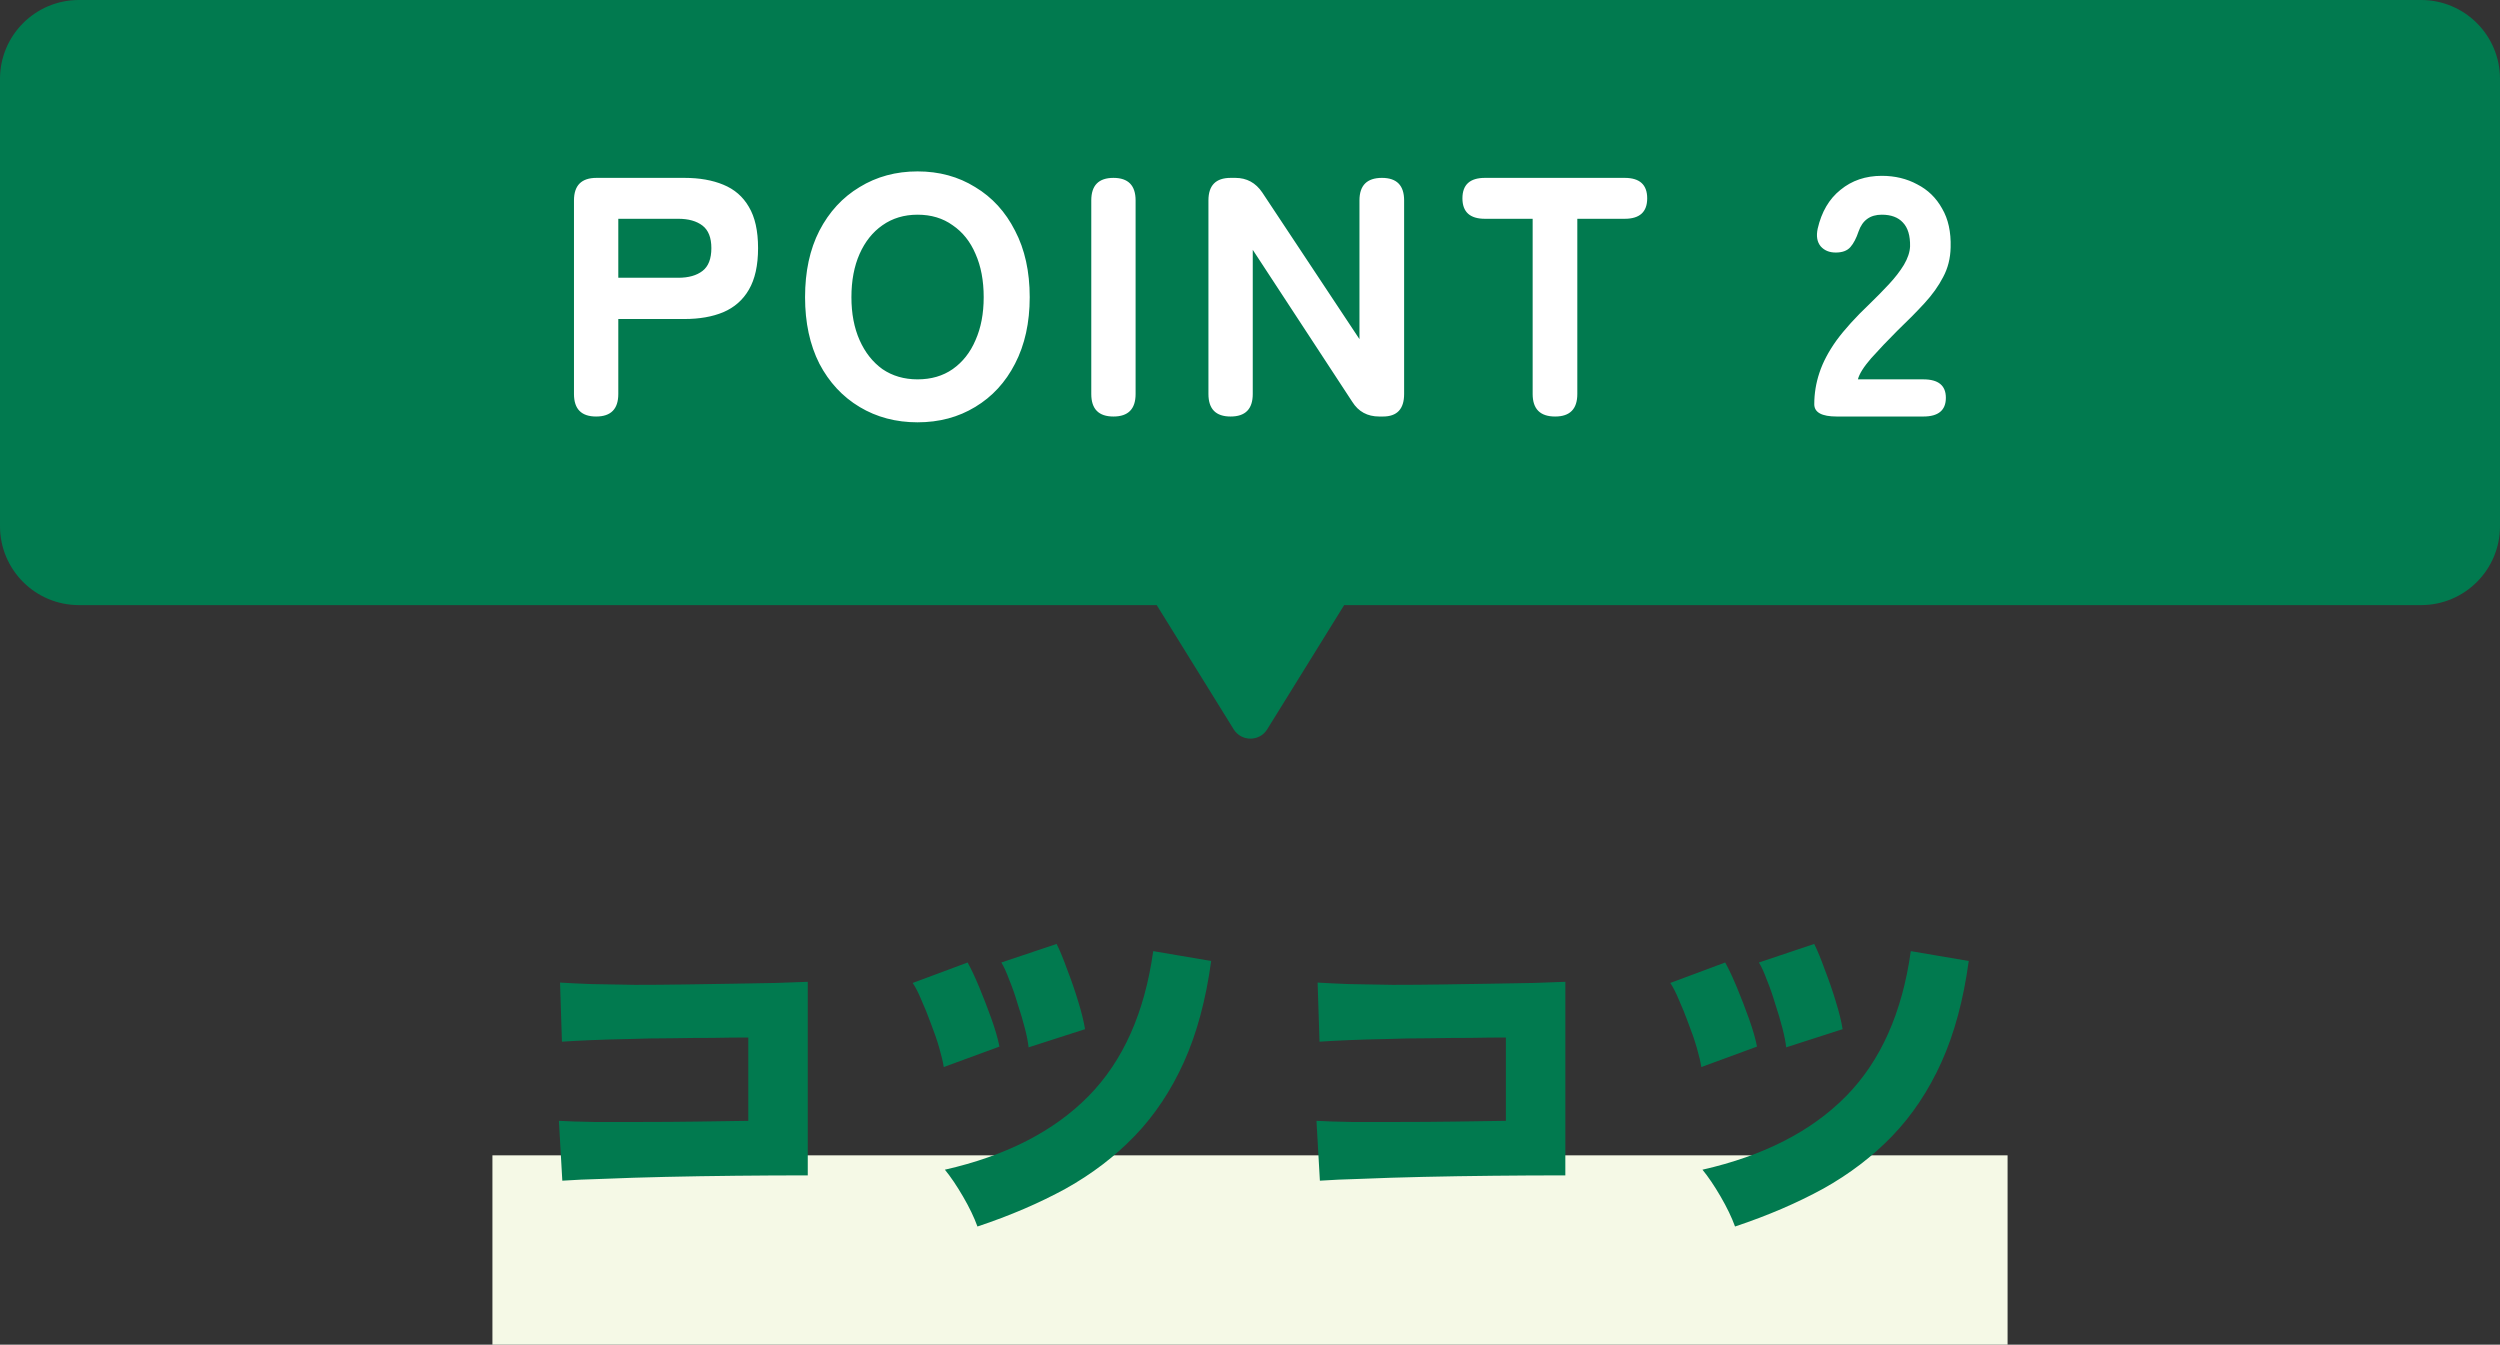
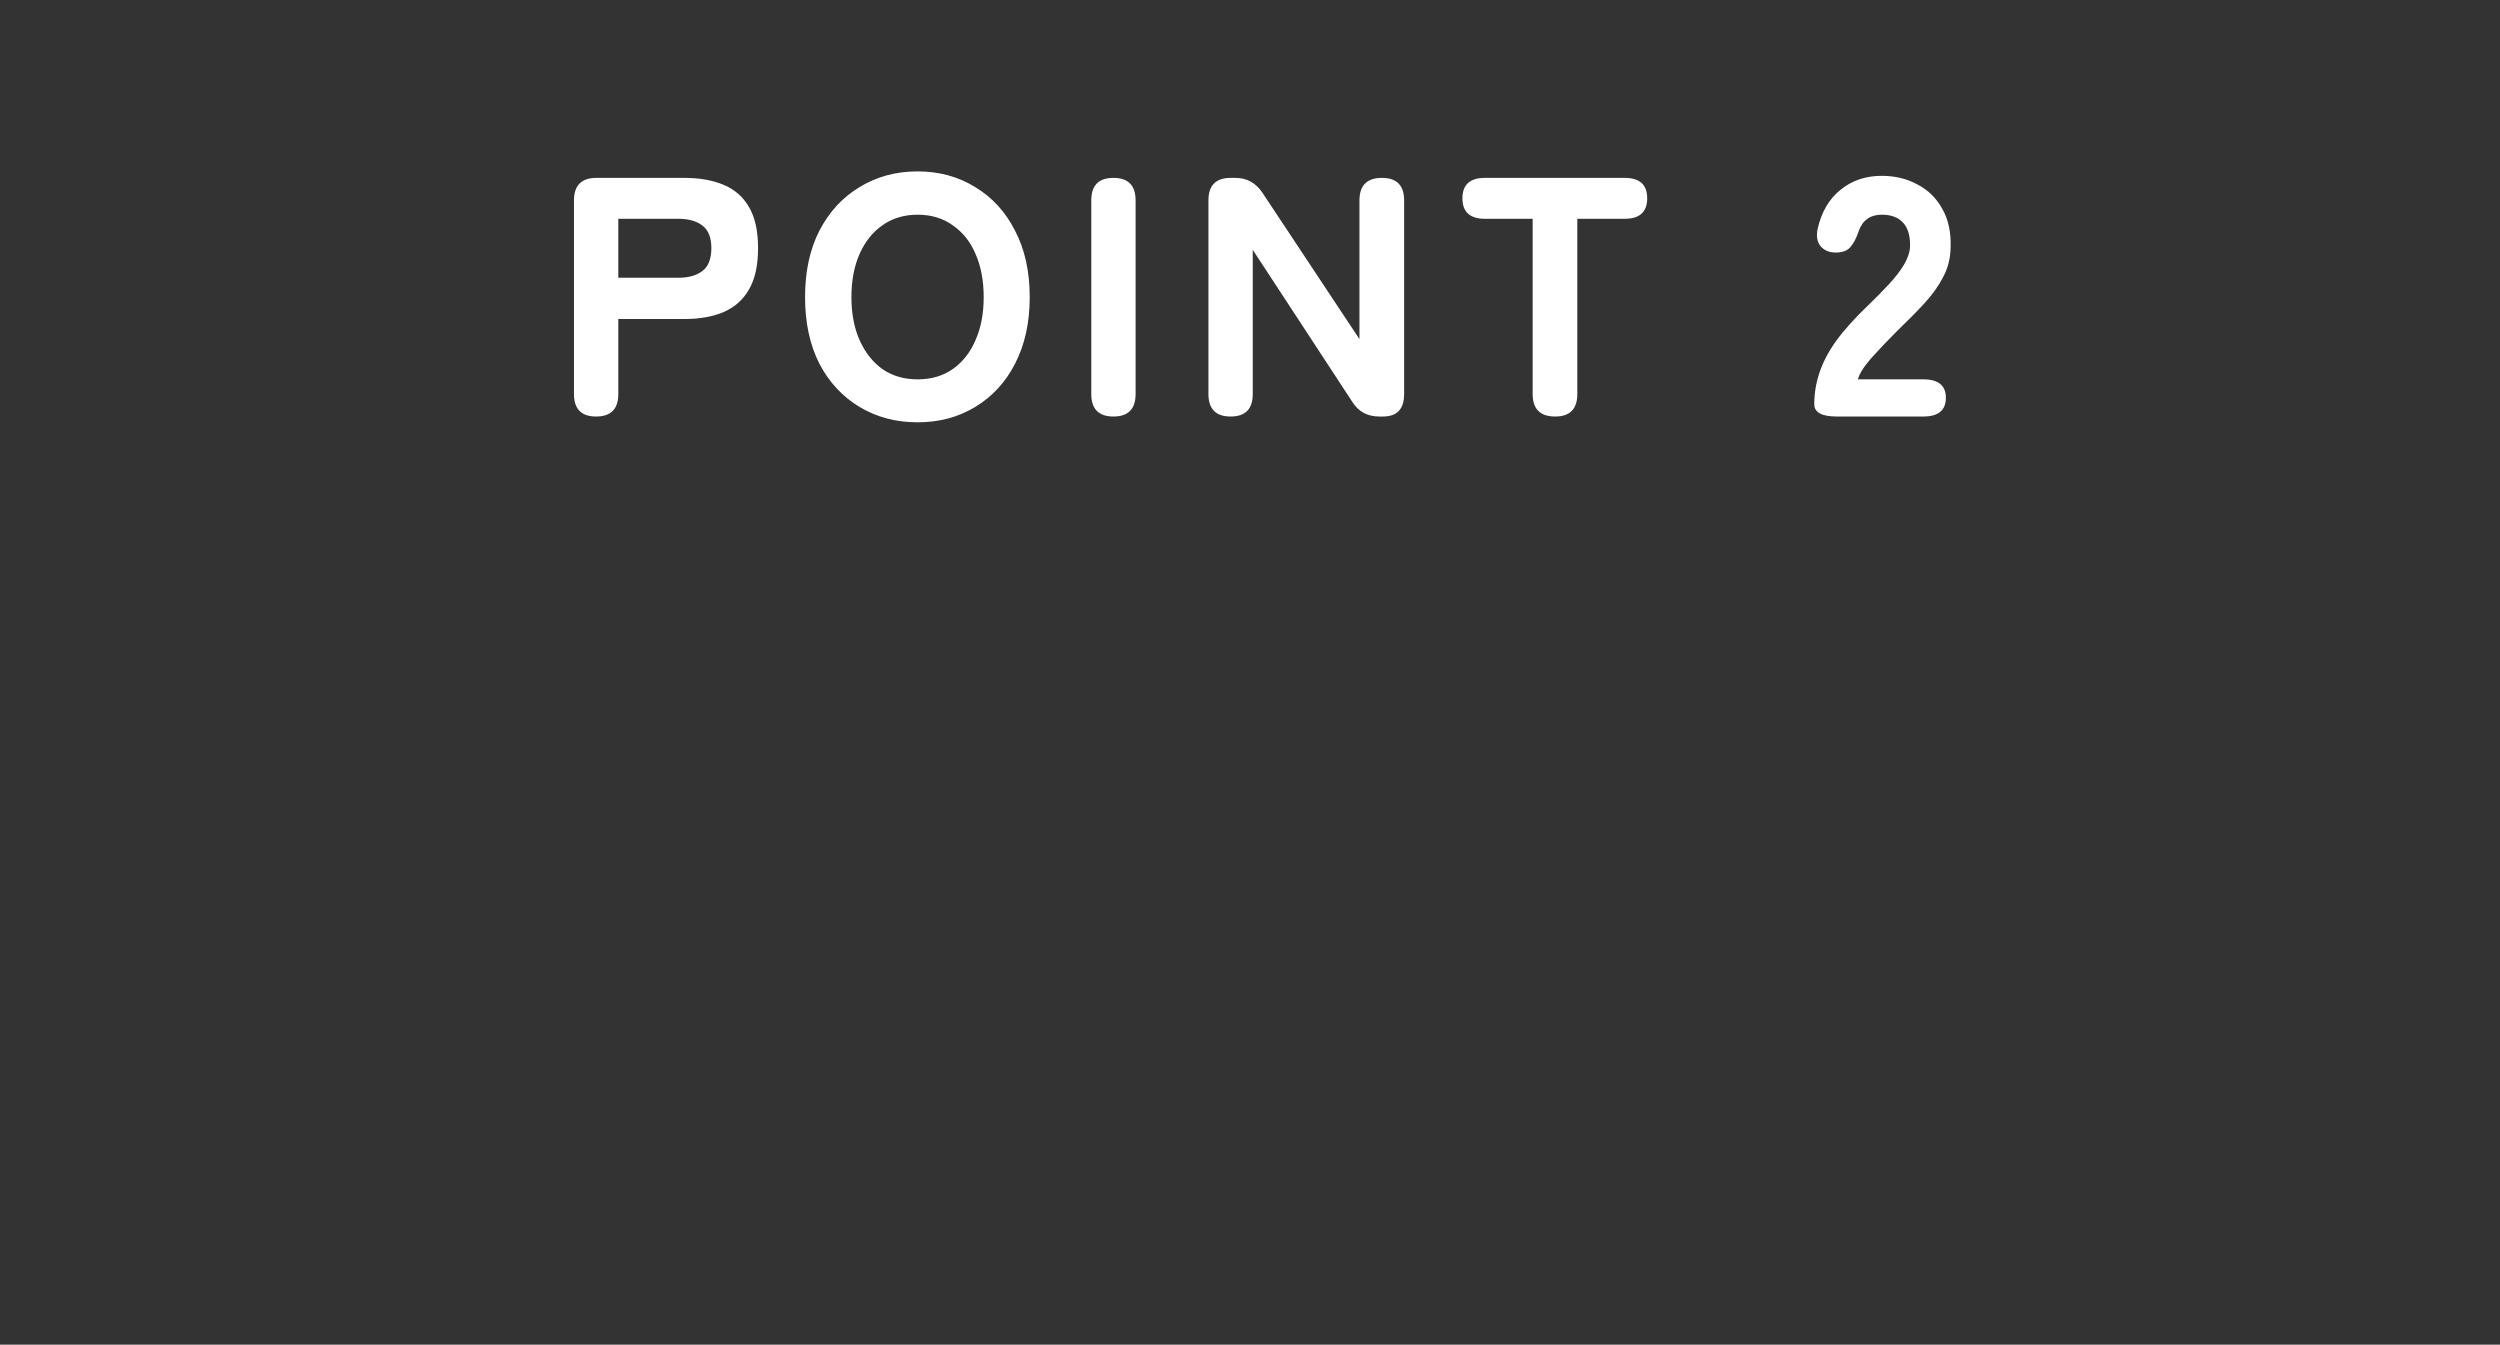
<svg xmlns="http://www.w3.org/2000/svg" width="264" height="142" viewBox="0 0 264 142" fill="none">
  <rect x="0" y="0" width="264" height="142" fill="#333333" stroke="none" />
-   <rect x="52" y="122" width="160" height="20" fill="#F5F9E6" />
-   <path d="M59.38 124.68L59.02 118.36C59.927 118.413 61.153 118.453 62.7 118.48C64.247 118.48 65.953 118.48 67.82 118.48C69.713 118.48 71.62 118.467 73.54 118.44C75.487 118.413 77.313 118.387 79.02 118.36V109.56C77.927 109.56 76.673 109.573 75.26 109.6C73.873 109.6 72.42 109.613 70.9 109.64C69.38 109.64 67.887 109.667 66.42 109.72C64.953 109.747 63.607 109.787 62.38 109.84C61.153 109.893 60.14 109.947 59.34 110L59.14 103.76C59.993 103.813 61.1 103.867 62.46 103.92C63.847 103.947 65.38 103.973 67.06 104C68.74 104 70.46 103.987 72.22 103.96C74.007 103.933 75.727 103.907 77.38 103.88C79.06 103.853 80.58 103.827 81.94 103.8C83.327 103.747 84.447 103.707 85.3 103.68V124.12C82.82 124.12 80.287 124.133 77.7 124.16C75.113 124.187 72.633 124.227 70.26 124.28C67.913 124.333 65.793 124.4 63.9 124.48C62.007 124.533 60.5 124.6 59.38 124.68ZM103.22 129.52C102.873 128.56 102.367 127.507 101.7 126.36C101.033 125.213 100.393 124.267 99.78 123.52C106.233 122.053 111.287 119.467 114.94 115.76C118.593 112.053 120.873 106.947 121.78 100.44L127.9 101.48C127.34 105.587 126.38 109.147 125.02 112.16C123.66 115.173 121.927 117.773 119.82 119.96C117.74 122.12 115.313 123.973 112.54 125.52C109.767 127.04 106.66 128.373 103.22 129.52ZM99.66 112.68C99.58 112.147 99.42 111.467 99.18 110.64C98.94 109.813 98.647 108.96 98.3 108.08C97.98 107.2 97.647 106.373 97.3 105.6C96.98 104.827 96.673 104.227 96.38 103.8L102.18 101.64C102.553 102.307 102.967 103.187 103.42 104.28C103.873 105.373 104.3 106.48 104.7 107.6C105.1 108.72 105.38 109.693 105.54 110.52L99.66 112.68ZM108.62 110.6C108.567 110.067 108.433 109.387 108.22 108.56C108.007 107.733 107.753 106.88 107.46 106C107.193 105.093 106.9 104.253 106.58 103.48C106.287 102.68 106.007 102.067 105.74 101.64L111.58 99.68C111.927 100.373 112.3 101.28 112.7 102.4C113.127 103.493 113.513 104.613 113.86 105.76C114.207 106.88 114.447 107.853 114.58 108.68L108.62 110.6ZM139.38 124.68L139.02 118.36C139.927 118.413 141.153 118.453 142.7 118.48C144.247 118.48 145.953 118.48 147.82 118.48C149.713 118.48 151.62 118.467 153.54 118.44C155.487 118.413 157.313 118.387 159.02 118.36V109.56C157.927 109.56 156.673 109.573 155.26 109.6C153.873 109.6 152.42 109.613 150.9 109.64C149.38 109.64 147.887 109.667 146.42 109.72C144.953 109.747 143.607 109.787 142.38 109.84C141.153 109.893 140.14 109.947 139.34 110L139.14 103.76C139.993 103.813 141.1 103.867 142.46 103.92C143.847 103.947 145.38 103.973 147.06 104C148.74 104 150.46 103.987 152.22 103.96C154.007 103.933 155.727 103.907 157.38 103.88C159.06 103.853 160.58 103.827 161.94 103.8C163.327 103.747 164.447 103.707 165.3 103.68V124.12C162.82 124.12 160.287 124.133 157.7 124.16C155.113 124.187 152.633 124.227 150.26 124.28C147.913 124.333 145.793 124.4 143.9 124.48C142.007 124.533 140.5 124.6 139.38 124.68ZM183.22 129.52C182.873 128.56 182.367 127.507 181.7 126.36C181.033 125.213 180.393 124.267 179.78 123.52C186.233 122.053 191.287 119.467 194.94 115.76C198.593 112.053 200.873 106.947 201.78 100.44L207.9 101.48C207.34 105.587 206.38 109.147 205.02 112.16C203.66 115.173 201.927 117.773 199.82 119.96C197.74 122.12 195.313 123.973 192.54 125.52C189.767 127.04 186.66 128.373 183.22 129.52ZM179.66 112.68C179.58 112.147 179.42 111.467 179.18 110.64C178.94 109.813 178.647 108.96 178.3 108.08C177.98 107.2 177.647 106.373 177.3 105.6C176.98 104.827 176.673 104.227 176.38 103.8L182.18 101.64C182.553 102.307 182.967 103.187 183.42 104.28C183.873 105.373 184.3 106.48 184.7 107.6C185.1 108.72 185.38 109.693 185.54 110.52L179.66 112.68ZM188.62 110.6C188.567 110.067 188.433 109.387 188.22 108.56C188.007 107.733 187.753 106.88 187.46 106C187.193 105.093 186.9 104.253 186.58 103.48C186.287 102.68 186.007 102.067 185.74 101.64L191.58 99.68C191.927 100.373 192.3 101.28 192.7 102.4C193.127 103.493 193.513 104.613 193.86 105.76C194.207 106.88 194.447 107.853 194.58 108.68L188.62 110.6Z" fill="#017A4F" />
-   <path d="M255.667 0C260.269 0 264 3.731 264 8.333V55.565C264 60.168 260.269 63.899 255.667 63.899H141.943L133.817 77.015C133.003 78.329 131.091 78.329 130.276 77.015L122.15 63.899H8.333C3.731 63.899 0 60.168 0 55.565V8.333C0 3.731 3.731 0 8.333 0H255.667Z" fill="#017A4F" />
  <path d="M62.952 43.984C61.392 43.984 60.612 43.192 60.612 41.608V21.16C60.612 19.576 61.404 18.784 62.988 18.784H72.276C73.86 18.784 75.228 19.024 76.38 19.504C77.556 19.984 78.456 20.764 79.08 21.844C79.728 22.924 80.052 24.376 80.052 26.2C80.052 28.024 79.728 29.488 79.08 30.592C78.456 31.672 77.556 32.464 76.38 32.968C75.228 33.448 73.86 33.688 72.276 33.688H65.292V41.608C65.292 43.192 64.512 43.984 62.952 43.984ZM65.292 29.332H71.628C72.708 29.332 73.56 29.092 74.184 28.612C74.808 28.132 75.12 27.328 75.12 26.2C75.12 25.096 74.808 24.304 74.184 23.824C73.56 23.344 72.708 23.104 71.628 23.104H65.292V29.332ZM96.894 44.596C94.614 44.596 92.574 44.056 90.774 42.976C88.974 41.896 87.558 40.372 86.526 38.404C85.518 36.412 85.014 34.072 85.014 31.384C85.014 28.672 85.518 26.332 86.526 24.364C87.558 22.372 88.974 20.836 90.774 19.756C92.574 18.652 94.614 18.1 96.894 18.1C99.174 18.1 101.202 18.652 102.978 19.756C104.778 20.836 106.182 22.372 107.19 24.364C108.222 26.332 108.738 28.672 108.738 31.384C108.738 34.072 108.222 36.412 107.19 38.404C106.182 40.372 104.778 41.896 102.978 42.976C101.202 44.056 99.174 44.596 96.894 44.596ZM96.894 40.06C98.334 40.06 99.57 39.7 100.602 38.98C101.658 38.236 102.462 37.216 103.014 35.92C103.59 34.624 103.878 33.112 103.878 31.384C103.878 29.632 103.59 28.108 103.014 26.812C102.462 25.516 101.658 24.508 100.602 23.788C99.57 23.044 98.334 22.672 96.894 22.672C95.478 22.672 94.242 23.044 93.186 23.788C92.154 24.508 91.35 25.516 90.774 26.812C90.198 28.108 89.91 29.632 89.91 31.384C89.91 33.112 90.198 34.624 90.774 35.92C91.35 37.216 92.154 38.236 93.186 38.98C94.242 39.7 95.478 40.06 96.894 40.06ZM117.579 43.984C116.019 43.984 115.239 43.192 115.239 41.608V21.16C115.239 19.576 116.019 18.784 117.579 18.784C119.139 18.784 119.919 19.576 119.919 21.16V41.608C119.919 43.192 119.139 43.984 117.579 43.984ZM129.951 43.984C128.391 43.984 127.611 43.192 127.611 41.608V21.16C127.611 19.576 128.391 18.784 129.951 18.784H130.455C131.655 18.784 132.603 19.3 133.299 20.332L143.559 35.812V21.16C143.559 19.576 144.351 18.784 145.935 18.784C147.495 18.784 148.275 19.576 148.275 21.16V41.608C148.275 43.192 147.531 43.984 146.043 43.984H145.647C144.399 43.984 143.451 43.468 142.803 42.436L132.291 26.38V41.608C132.291 43.192 131.511 43.984 129.951 43.984ZM164.224 43.984C162.64 43.984 161.848 43.192 161.848 41.608V23.104H156.808C155.224 23.104 154.432 22.384 154.432 20.944C154.432 19.504 155.224 18.784 156.808 18.784H171.568C173.152 18.784 173.944 19.504 173.944 20.944C173.944 22.384 173.152 23.104 171.568 23.104H166.564V41.608C166.564 43.192 165.784 43.984 164.224 43.984ZM193.963 43.984C192.379 43.984 191.587 43.552 191.587 42.688C191.587 41.56 191.767 40.456 192.127 39.376C192.487 38.272 193.087 37.132 193.927 35.956C194.791 34.78 195.955 33.496 197.419 32.104C198.139 31.408 198.823 30.712 199.471 30.016C200.119 29.32 200.647 28.636 201.055 27.964C201.463 27.268 201.679 26.62 201.703 26.02C201.727 24.892 201.475 24.052 200.947 23.5C200.443 22.948 199.699 22.672 198.715 22.672C197.491 22.672 196.675 23.26 196.267 24.436C196.027 25.156 195.739 25.708 195.403 26.092C195.067 26.476 194.551 26.668 193.855 26.668C193.183 26.668 192.655 26.452 192.271 26.02C191.887 25.564 191.779 24.94 191.947 24.148C192.355 22.372 193.159 21.004 194.359 20.044C195.559 19.06 197.011 18.568 198.715 18.568C200.107 18.568 201.355 18.868 202.459 19.468C203.587 20.044 204.463 20.896 205.087 22.024C205.735 23.128 206.035 24.496 205.987 26.128C205.963 27.28 205.699 28.324 205.195 29.26C204.715 30.196 204.055 31.12 203.215 32.032C202.399 32.92 201.451 33.88 200.371 34.912C199.339 35.944 198.415 36.916 197.599 37.828C196.807 38.74 196.339 39.484 196.195 40.06H203.107C204.691 40.06 205.483 40.708 205.483 42.004C205.483 43.324 204.691 43.984 203.107 43.984H193.963Z" fill="white" />
</svg>